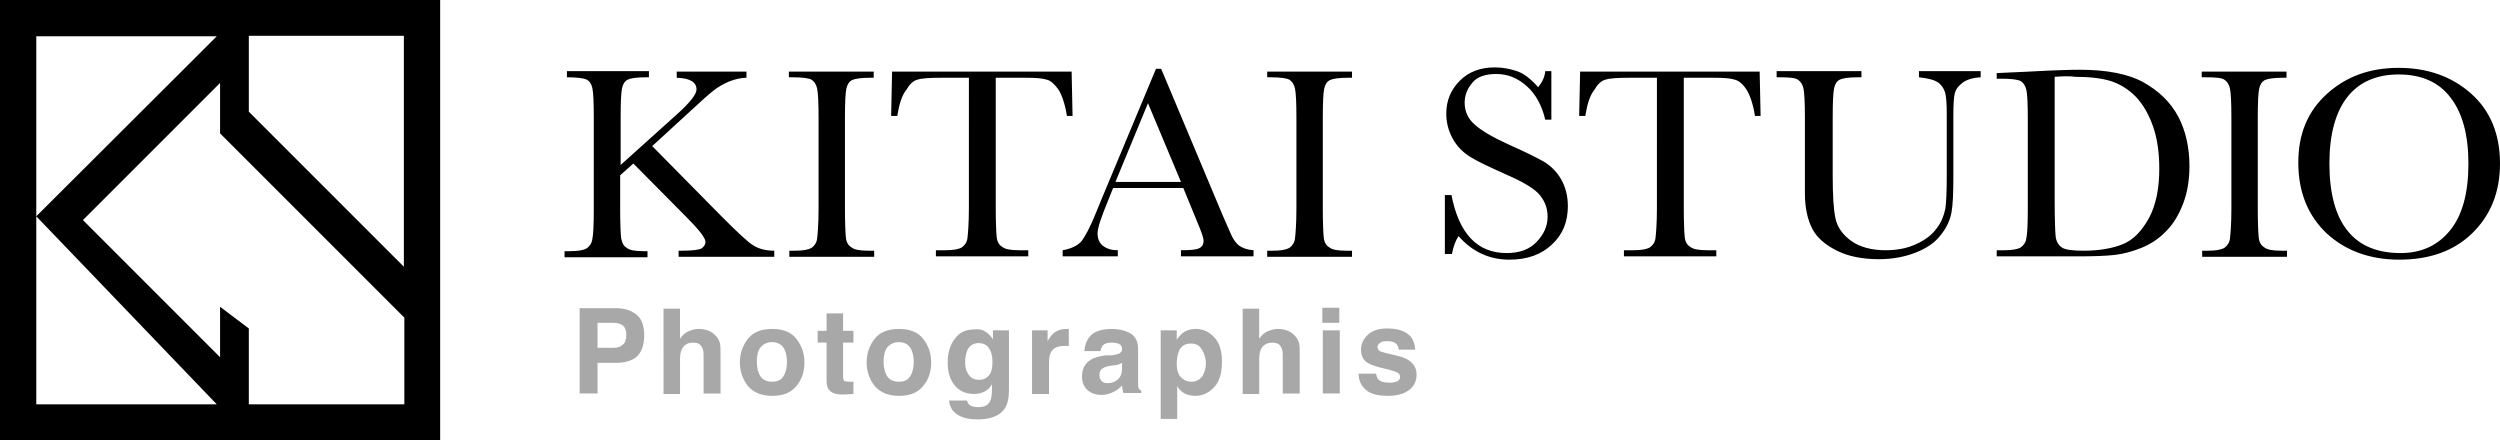
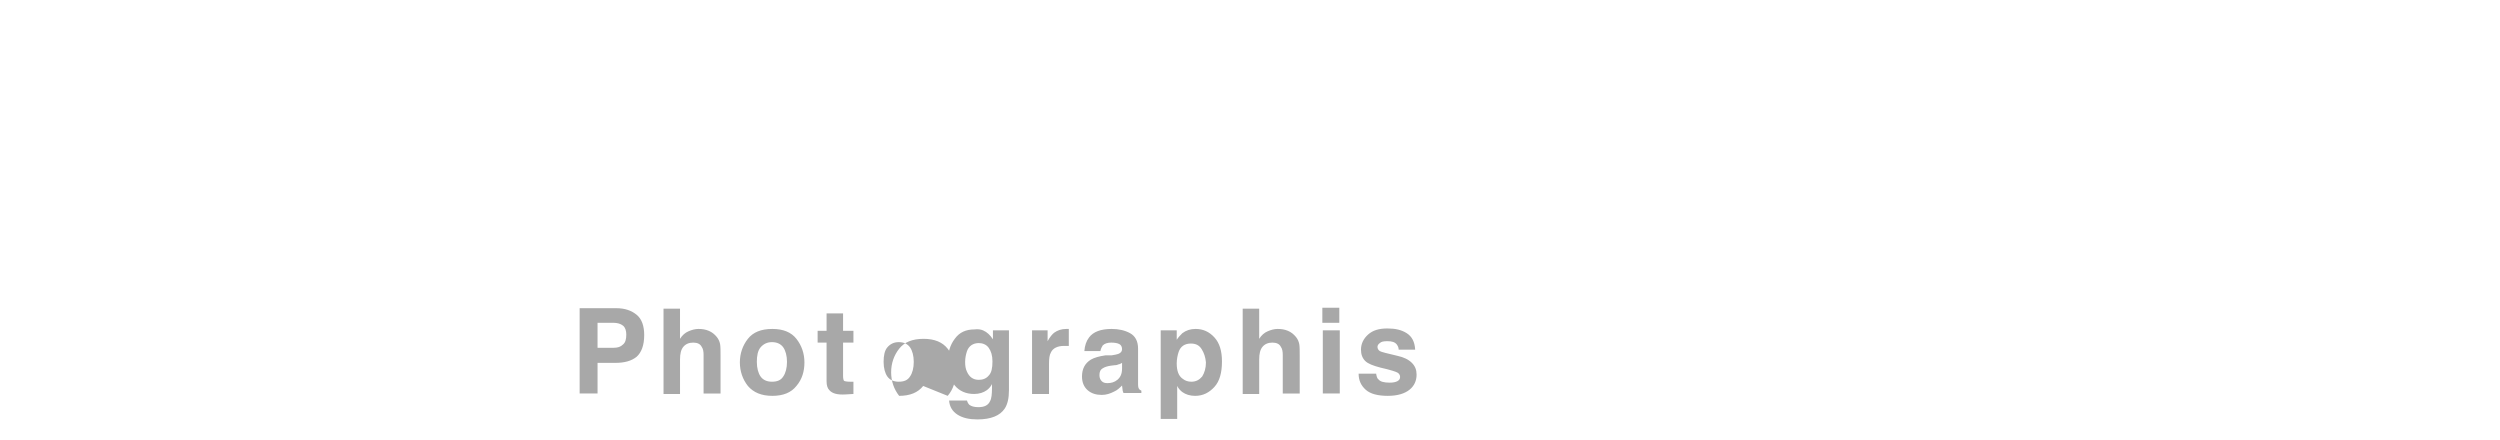
<svg xmlns="http://www.w3.org/2000/svg" viewBox="0 0 530.5 93.4">
-   <path d="M0 0v93.4h93.4V0H0zm85.8 56.7l-33-33V7.6h32.9v49.1zM7.7 45.9V7.7H46L7.7 45.9 46 85.8H7.7V45.9zm45.1 39.9V69.7l-6.1-4.6v10.7L17.6 46.7l29.1-29.1v10.7l39.1 39.1v18.4h-33zm78.8-50.7l12-10.8c2.8-2.5 4.2-4.3 4.2-5.3 0-1.6-1.4-2.4-4.2-2.5v-1.3h14.8v1.3c-1.2 0-2.4.3-3.7.8-1.2.5-2.4 1.2-3.4 2s-2.9 2.5-5.7 5.1l-7.2 6.6 14.7 14.9c3.4 3.4 5.6 5.5 6.8 6.2 1.1.7 2.6 1.1 4.4 1.1v1.3H144v-1.3h.8c2.2 0 3.6-.2 4.1-.5.5-.4.8-.8.8-1.4 0-.8-1.4-2.6-4.2-5.4l-11.1-11.2-2.8 2.5v7.2c0 3.1.1 5.1.2 6.1.2 1 .5 1.7 1.2 2.1.6.5 1.8.7 3.6.7h.8v1.3h-17.6v-1.3h1.2c1.7 0 2.8-.2 3.5-.6.6-.4 1.1-1.1 1.2-2 .2-.9.3-3 .3-6.3V24.9c0-3.2-.1-5.3-.3-6.2-.2-.9-.6-1.5-1.2-1.8-.6-.3-2-.5-4.2-.5v-1.3h17.4v1.3h-.7c-1.9 0-3.2.2-3.8.5-.6.3-1 .9-1.2 1.8-.2.9-.3 2.9-.3 6.2v10.2zm35.8-18.6v-1.3h18v1.3h-.8c-1.9 0-3.2.2-3.8.5-.6.3-1 .9-1.2 1.8s-.3 2.9-.3 6.2v19.3c0 3.1.1 5.1.2 6.1s.5 1.7 1.2 2.1c.6.5 1.8.7 3.6.7h1.2v1.3h-18v-1.3h1.2c1.7 0 2.8-.2 3.5-.6.6-.4 1.1-1.1 1.2-2s.3-3 .3-6.3V24.9c0-3.1-.1-5.1-.3-6.1-.2-.9-.6-1.5-1.2-1.9-.6-.3-1.9-.5-3.9-.5h-.9zm23 8.1h-1.3l.2-9.4h38.1l.2 9.4h-1.2c-.4-2.6-1.1-4.5-1.8-5.6-.8-1.1-1.6-1.9-2.5-2.1-.9-.3-2.4-.4-4.5-.4h-6.3v27.7c0 3.1.1 5.1.2 6.1s.5 1.7 1.2 2.1c.6.5 1.8.7 3.6.7h1.9v1.3h-19.6v-1.3h2c1.7 0 2.8-.2 3.5-.6.6-.4 1.1-1.1 1.2-2s.3-3 .3-6.3V16.5h-5.8c-2.5 0-4.2.1-5.1.4-.9.2-1.7 1-2.4 2.2-.9 1.1-1.5 3-1.9 5.5zm60.7 15.3h-14.9l-1 2.5c-1.5 3.6-2.3 6-2.3 7.1 0 1.2.4 2.1 1.2 2.7.8.6 1.8.9 3.1.9v1.3h-11.7v-1.3c1.7-.3 3-.9 3.9-1.8.8-1 1.9-3 3.1-6 .1-.3.6-1.4 1.4-3.4l11.4-27.3h1.1l13.1 31.2 1.8 4.1c.4.9 1 1.7 1.6 2.2.7.5 1.7.9 3.1 1v1.3h-15.4v-1.3c1.9 0 3.2-.1 3.8-.4.7-.3 1-.8 1-1.7 0-.4-.4-1.7-1.3-3.8l-3-7.3zm-.5-1.3l-7-16.7-6.9 16.7h13.9zm18.3-22.1v-1.3h18v1.3h-.9c-1.9 0-3.2.2-3.8.5-.6.3-1 .9-1.2 1.8s-.3 2.9-.3 6.2v19.3c0 3.1.1 5.1.2 6.1s.5 1.7 1.2 2.1c.6.5 1.8.7 3.6.7h1.2v1.3h-18v-1.3h1.2c1.7 0 2.8-.2 3.5-.6.6-.4 1.1-1.1 1.2-2s.3-3 .3-6.3V24.9c0-3.1-.1-5.1-.3-6.1-.2-.9-.6-1.5-1.2-1.9-.6-.3-1.9-.5-3.9-.5h-.8zM306.6 54V41.4h1.4c1.6 8.2 5.5 12.3 11.7 12.3 2.8 0 4.9-.8 6.4-2.4 1.5-1.6 2.3-3.3 2.3-5.3s-.7-3.6-2-5c-1.3-1.3-3.8-2.7-7.3-4.2-3.1-1.4-5.5-2.5-7.1-3.5-1.6-1-2.9-2.3-3.8-4s-1.3-3.4-1.3-5.2c0-2.8 1-5.1 2.9-7 1.9-1.9 4.4-2.8 7.4-2.8 1.7 0 3.2.3 4.7.8s3 1.7 4.5 3.4c.9-1.1 1.4-2.2 1.5-3.4h1.3v10.3h-1.3c-.7-3-2-5.4-3.9-7.1-1.9-1.7-4-2.6-6.5-2.6-2.3 0-4.1.6-5.1 1.9-1.1 1.3-1.6 2.7-1.6 4.2 0 1.8.7 3.4 2.1 4.6 1.4 1.3 3.8 2.7 7.3 4.3 3.4 1.5 5.8 2.7 7.4 3.6 1.5.9 2.8 2.2 3.7 3.8s1.4 3.5 1.4 5.6c0 3.4-1.1 6.1-3.4 8.2-2.2 2.1-5.2 3.2-9 3.2-4.3 0-7.9-1.7-10.8-5-.6.9-1.1 2.2-1.4 3.8h-1.5zm29.8-29.4h-1.3l.2-9.4h38.1l.2 9.4h-1.2c-.4-2.6-1.1-4.5-1.8-5.6s-1.6-1.9-2.5-2.1c-.9-.3-2.4-.4-4.5-.4h-6.3v27.7c0 3.1.1 5.1.2 6.1s.5 1.7 1.2 2.1c.6.5 1.8.7 3.6.7h1.9v1.3h-19.6v-1.3h2c1.7 0 2.8-.2 3.5-.6.6-.4 1.1-1.1 1.2-2s.3-3 .3-6.3V16.5h-5.8c-2.5 0-4.2.1-5.1.4-.9.2-1.7 1-2.4 2.2-.9 1.1-1.5 3-1.9 5.5zm70.8-9.5h13.1v1.3c-1.7.1-3 .5-3.9 1.2s-1.4 1.4-1.6 2.2c-.2.8-.3 2.4-.3 4.8v13.1c0 3.3-.1 5.8-.4 7.4-.3 1.6-1 3.2-2.3 4.8-1.2 1.6-3 2.8-5.3 3.7s-4.9 1.4-7.8 1.4c-3.5 0-6.5-.6-8.9-1.8-2.4-1.2-4.2-2.7-5.2-4.6-1-1.9-1.6-4.4-1.6-7.6V24.9c0-3.1-.1-5.1-.3-6.1-.2-.9-.6-1.5-1.2-1.9s-1.9-.5-3.9-.5h-.6v-1.3h18v1.3h-.8c-1.9 0-3.2.2-3.8.5-.6.3-1 .9-1.2 1.8-.2.9-.3 2.9-.3 6.2v12.4c0 4.3.2 7.3.6 9.1.4 1.8 1.5 3.4 3.3 4.7 1.8 1.3 4.3 2 7.3 2 2.4 0 4.6-.4 6.5-1.3 2-.9 3.4-2 4.4-3.4 1-1.3 1.5-2.7 1.8-4.1.2-1.4.3-3.7.3-6.7V24.2c0-2.2-.1-3.8-.4-4.7-.3-.9-.8-1.6-1.6-2.1s-2.1-.8-3.9-1v-1.3zm16.7.4l6.5-.3c5.4-.3 9-.4 10.9-.4 5.8 0 10.4.9 13.6 2.7s5.7 4.2 7.3 7.2c1.6 3 2.4 6.6 2.4 10.5 0 2.9-.4 5.5-1.3 7.9s-2.1 4.4-3.6 5.9c-1.5 1.6-3.3 2.8-5.3 3.6-2 .8-3.9 1.3-5.7 1.5-1.8.2-4.3.3-7.6.3h-17.4v-1.3h1.6c1.7 0 2.8-.2 3.5-.6.6-.4 1.1-1.1 1.2-2 .2-.9.3-3 .3-6.3v-19c0-3.1-.1-5.2-.3-6.1-.2-.9-.6-1.5-1.2-1.9-.6-.3-1.9-.5-3.9-.5h-1.2v-1.2zm12.1.8v26.3c0 3.9.1 6.4.2 7.5.1 1.1.6 1.9 1.3 2.4.7.5 2.3.7 4.6.7 3.4 0 6.2-.5 8.4-1.4 2.2-.9 4-2.8 5.5-5.5 1.5-2.8 2.2-6.3 2.2-10.5 0-3.3-.4-6.3-1.3-8.9-.9-2.6-2.1-4.7-3.7-6.4-1.6-1.6-3.4-2.7-5.3-3.3s-4.5-.9-7.5-.9c-1.4-.2-2.9-.1-4.4 0zm31.2.2v-1.3h18v1.3h-.8c-1.9 0-3.2.2-3.8.5s-1 .9-1.2 1.8c-.2.9-.3 2.9-.3 6.2v19.3c0 3.1.1 5.1.2 6.1s.5 1.7 1.2 2.1c.6.5 1.8.7 3.6.7h1.2v1.3h-18v-1.3h1.2c1.7 0 2.8-.2 3.5-.6.6-.4 1.1-1.1 1.2-2s.3-3 .3-6.3V24.9c0-3.1-.1-5.1-.3-6.1-.2-.9-.6-1.5-1.2-1.9s-1.9-.5-3.9-.5h-.9zm20.5 18c0-6.1 2-10.9 6.1-14.6 4.1-3.7 9.1-5.5 15.2-5.5s11.2 1.8 15.3 5.4c4.1 3.6 6.2 8.6 6.2 14.9 0 6.1-2 11-5.9 14.8-3.9 3.8-9.1 5.6-15.5 5.6-6.2 0-11.4-1.9-15.4-5.6-4-3.8-6-8.8-6-15zm6.6.2c0 6.3 1.3 11.1 3.8 14.2 2.5 3.2 6.3 4.8 11.3 4.8 4.4 0 7.9-1.6 10.5-4.8 2.6-3.2 3.9-7.9 3.9-14.2 0-6.1-1.3-10.8-3.8-14-2.5-3.3-6.2-4.9-11-4.9-4.7 0-8.4 1.6-10.9 4.8-2.5 3.2-3.8 7.9-3.8 14.1z" />
-   <path d="M135.1 75.7c-1.1.9-2.6 1.3-4.5 1.3h-3.8v6.5H123V65.4h7.8c1.8 0 3.2.5 4.3 1.4 1.1.9 1.6 2.4 1.6 4.3 0 2.2-.6 3.7-1.6 4.6zm-2.9-6.6c-.5-.4-1.2-.6-2-.6h-3.4v5.3h3.4c.9 0 1.5-.2 2-.7.5-.4.7-1.1.7-2.1 0-.8-.2-1.5-.7-1.9zm18.2 1.1c.7.3 1.2.7 1.7 1.3.4.5.6 1 .7 1.5.1.5.1 1.4.1 2.6v7.9h-3.6v-8.2c0-.7-.1-1.3-.4-1.7-.3-.6-.9-.9-1.8-.9s-1.6.3-2.1.9c-.5.6-.7 1.5-.7 2.7v7.3h-3.5V65.5h3.5v6.4c.5-.8 1.1-1.3 1.8-1.6s1.4-.5 2.1-.5c.8 0 1.5.1 2.2.4zM169 81.9c-1.1 1.4-2.8 2.1-5.1 2.1s-4-.7-5.2-2.1c-1.1-1.4-1.7-3.1-1.7-5s.6-3.6 1.7-5 2.8-2.1 5.2-2.1c2.3 0 4 .7 5.1 2.1s1.7 3.1 1.7 5-.5 3.6-1.7 5zm-2.8-2c.5-.7.8-1.8.8-3.1s-.3-2.4-.8-3.1c-.5-.7-1.3-1.1-2.4-1.1-1 0-1.8.4-2.4 1.1s-.8 1.8-.8 3.1.3 2.4.8 3.1 1.3 1.1 2.4 1.1c1.1 0 1.9-.3 2.4-1.1zm7.3-7.2v-2.5h1.9v-3.7h3.5v3.7h2.2v2.5h-2.2v7.1c0 .5.1.9.2 1 .1.1.6.2 1.3.2h.7v2.6l-1.7.1c-1.7.1-2.8-.2-3.4-.9-.4-.4-.6-1-.6-1.9v-8.2h-1.9zm22.4 9.2c-1.1 1.4-2.8 2.1-5.1 2.1s-4-.7-5.2-2.1c-1.1-1.4-1.7-3.1-1.7-5s.6-3.6 1.7-5 2.8-2.1 5.2-2.1c2.3 0 4 .7 5.1 2.1s1.7 3.1 1.7 5-.5 3.6-1.7 5zm-2.8-2c.5-.7.8-1.8.8-3.1s-.3-2.4-.8-3.1c-.5-.7-1.3-1.1-2.4-1.1-1 0-1.8.4-2.4 1.1s-.8 1.8-.8 3.1.3 2.4.8 3.1 1.3 1.1 2.4 1.1c1.1 0 1.9-.3 2.4-1.1zm15.5-9.8c.9.4 1.5 1 2.1 1.9v-1.9h3.4v12.7c0 1.7-.3 3-.9 3.9-1 1.5-2.9 2.3-5.8 2.3-1.7 0-3.1-.3-4.2-1s-1.7-1.7-1.8-3h3.8c.1.4.3.7.5.9.4.3 1 .5 1.9.5 1.3 0 2.1-.4 2.5-1.3.3-.5.4-1.5.4-2.7v-.9c-.3.6-.7 1-1.1 1.3-.7.5-1.6.8-2.7.8-1.7 0-3.1-.6-4.1-1.8-1-1.2-1.5-2.8-1.5-4.9 0-2 .5-3.7 1.5-5 1-1.4 2.4-2 4.2-2 .7-.1 1.3 0 1.8.2zm1.2 9.6c.6-.6.8-1.6.8-3 0-1.3-.3-2.2-.8-2.9-.5-.7-1.3-1-2.1-1-1.2 0-2.1.6-2.5 1.7-.2.6-.4 1.4-.4 2.3 0 .8.1 1.5.4 2.1.5 1.1 1.3 1.7 2.5 1.7.9 0 1.6-.3 2.1-.9zm16.7-9.9h.3v3.6h-1c-1.4 0-2.4.5-2.8 1.4-.3.5-.4 1.3-.4 2.4v6.4H219V70.1h3.3v2.3c.5-.9 1-1.5 1.4-1.8.7-.5 1.5-.8 2.6-.8h.2zm9.4 5.6c.7-.1 1.1-.2 1.4-.3.5-.2.8-.5.8-1s-.2-.9-.6-1.1-1-.3-1.7-.3c-.8 0-1.4.2-1.8.6-.2.3-.4.7-.5 1.2h-3.4c.1-1.2.4-2.1 1-2.9.9-1.2 2.5-1.8 4.8-1.8 1.5 0 2.8.3 3.9.9s1.7 1.7 1.7 3.3v7.6c0 .5.1.8.2.9.1.2.3.3.5.4v.5h-3.8c-.1-.3-.2-.5-.2-.8 0-.2-.1-.5-.1-.8-.5.5-1 1-1.7 1.3-.8.4-1.6.7-2.6.7-1.2 0-2.2-.3-3-1-.8-.7-1.2-1.7-1.2-2.9 0-1.6.6-2.8 1.9-3.6.7-.4 1.7-.7 3.1-.9h1.3zm2.2 1.6c-.2.1-.5.3-.7.3-.2.1-.5.2-.9.2l-.8.1c-.7.1-1.3.3-1.6.5-.6.3-.8.8-.8 1.5 0 .6.2 1 .5 1.3.3.3.7.4 1.2.4.8 0 1.5-.2 2.1-.7s1-1.2 1-2.4V77zm19.6-5.4c1.1 1.2 1.6 2.9 1.6 5.1 0 2.4-.5 4.2-1.6 5.4-1.1 1.2-2.4 1.9-4.1 1.9-1.1 0-2-.3-2.7-.8-.4-.3-.8-.7-1.1-1.3v7h-3.5V70.1h3.4v2c.4-.6.8-1 1.2-1.4.8-.6 1.7-.9 2.8-.9 1.6 0 2.9.6 4 1.8zm-2.7 2.5c-.5-.8-1.2-1.2-2.3-1.2-1.3 0-2.2.6-2.6 1.8-.2.6-.4 1.5-.4 2.4 0 1.6.4 2.7 1.3 3.3.5.4 1.1.6 1.8.6 1 0 1.7-.4 2.3-1.1.5-.8.8-1.8.8-3-.1-1.1-.4-2-.9-2.8zm18.3-3.9c.7.3 1.2.7 1.7 1.3.4.5.6 1 .7 1.5.1.5.1 1.4.1 2.6v7.9h-3.6v-8.2c0-.7-.1-1.3-.4-1.7-.3-.6-.9-.9-1.8-.9s-1.6.3-2.1.9c-.5.6-.7 1.5-.7 2.7v7.3h-3.5V65.5h3.5v6.4c.5-.8 1.1-1.3 1.8-1.6s1.4-.5 2.1-.5c.8 0 1.5.1 2.2.4zm10.9-1.7h-3.6v-3.2h3.6v3.2zm-3.5 1.6h3.6v13.4h-3.6V70.1zm11.3 9.1c.1.6.2 1.1.5 1.3.4.5 1.2.7 2.4.7.7 0 1.2-.1 1.6-.3.4-.2.6-.5.6-.9s-.2-.7-.5-.9-1.5-.6-3.7-1.1c-1.5-.4-2.6-.8-3.2-1.4-.6-.6-.9-1.4-.9-2.4 0-1.2.5-2.3 1.5-3.2 1-.9 2.3-1.3 4.1-1.3 1.7 0 3 .3 4.1 1s1.7 1.8 1.8 3.5h-3.5c0-.5-.2-.8-.4-1.1-.4-.5-1-.7-2-.7-.8 0-1.3.1-1.6.4-.3.2-.5.5-.5.8 0 .4.2.7.5.9.3.2 1.6.5 3.7 1 1.4.3 2.4.8 3.1 1.5.7.7 1 1.5 1 2.5 0 1.3-.5 2.4-1.5 3.2-1 .8-2.5 1.3-4.6 1.3-2.1 0-3.7-.4-4.7-1.3s-1.5-2-1.5-3.4h3.7z" fill="#a8a8a8" />
+   <path d="M135.1 75.7c-1.1.9-2.6 1.3-4.5 1.3h-3.8v6.5H123V65.4h7.8c1.8 0 3.2.5 4.3 1.4 1.1.9 1.6 2.4 1.6 4.3 0 2.2-.6 3.7-1.6 4.6zm-2.9-6.6c-.5-.4-1.2-.6-2-.6h-3.4v5.3h3.4c.9 0 1.5-.2 2-.7.5-.4.7-1.1.7-2.1 0-.8-.2-1.5-.7-1.9zm18.2 1.1c.7.3 1.2.7 1.7 1.3.4.5.6 1 .7 1.5.1.5.1 1.4.1 2.6v7.9h-3.6v-8.2c0-.7-.1-1.3-.4-1.7-.3-.6-.9-.9-1.8-.9s-1.6.3-2.1.9c-.5.6-.7 1.5-.7 2.7v7.3h-3.5V65.5h3.5v6.4c.5-.8 1.1-1.3 1.8-1.6s1.4-.5 2.1-.5c.8 0 1.5.1 2.2.4zM169 81.9c-1.1 1.4-2.8 2.1-5.1 2.1s-4-.7-5.2-2.1c-1.1-1.4-1.7-3.1-1.7-5s.6-3.6 1.7-5 2.8-2.1 5.2-2.1c2.3 0 4 .7 5.1 2.1s1.7 3.1 1.7 5-.5 3.6-1.7 5zm-2.8-2c.5-.7.8-1.8.8-3.1s-.3-2.4-.8-3.1c-.5-.7-1.3-1.1-2.4-1.1-1 0-1.8.4-2.4 1.1s-.8 1.8-.8 3.1.3 2.4.8 3.1 1.3 1.1 2.4 1.1c1.1 0 1.9-.3 2.4-1.1zm7.3-7.2v-2.5h1.9v-3.7h3.5v3.7h2.2v2.5h-2.2v7.1c0 .5.1.9.2 1 .1.1.6.2 1.3.2h.7v2.6l-1.7.1c-1.7.1-2.8-.2-3.4-.9-.4-.4-.6-1-.6-1.9v-8.2h-1.9zm22.4 9.2c-1.1 1.4-2.8 2.1-5.1 2.1c-1.1-1.4-1.7-3.1-1.7-5s.6-3.6 1.7-5 2.8-2.1 5.2-2.1c2.3 0 4 .7 5.1 2.1s1.7 3.1 1.7 5-.5 3.6-1.7 5zm-2.8-2c.5-.7.8-1.8.8-3.1s-.3-2.4-.8-3.1c-.5-.7-1.3-1.1-2.4-1.1-1 0-1.8.4-2.4 1.1s-.8 1.8-.8 3.1.3 2.4.8 3.1 1.3 1.1 2.4 1.1c1.1 0 1.9-.3 2.4-1.1zm15.5-9.8c.9.4 1.5 1 2.1 1.9v-1.9h3.4v12.7c0 1.7-.3 3-.9 3.9-1 1.5-2.9 2.3-5.8 2.3-1.7 0-3.1-.3-4.2-1s-1.7-1.7-1.8-3h3.8c.1.4.3.7.5.9.4.3 1 .5 1.9.5 1.3 0 2.1-.4 2.5-1.3.3-.5.4-1.5.4-2.7v-.9c-.3.6-.7 1-1.1 1.3-.7.5-1.6.8-2.7.8-1.7 0-3.1-.6-4.1-1.8-1-1.2-1.5-2.8-1.5-4.9 0-2 .5-3.7 1.5-5 1-1.4 2.4-2 4.2-2 .7-.1 1.3 0 1.8.2zm1.2 9.6c.6-.6.8-1.6.8-3 0-1.3-.3-2.2-.8-2.9-.5-.7-1.3-1-2.1-1-1.2 0-2.1.6-2.5 1.7-.2.6-.4 1.4-.4 2.3 0 .8.1 1.5.4 2.1.5 1.1 1.3 1.7 2.5 1.7.9 0 1.6-.3 2.1-.9zm16.7-9.9h.3v3.6h-1c-1.4 0-2.4.5-2.8 1.4-.3.5-.4 1.3-.4 2.4v6.4H219V70.1h3.3v2.3c.5-.9 1-1.5 1.4-1.8.7-.5 1.5-.8 2.6-.8h.2zm9.4 5.6c.7-.1 1.1-.2 1.4-.3.5-.2.8-.5.8-1s-.2-.9-.6-1.1-1-.3-1.7-.3c-.8 0-1.4.2-1.8.6-.2.3-.4.7-.5 1.2h-3.4c.1-1.2.4-2.1 1-2.9.9-1.2 2.5-1.8 4.8-1.8 1.5 0 2.8.3 3.9.9s1.7 1.7 1.7 3.3v7.6c0 .5.1.8.2.9.1.2.3.3.5.4v.5h-3.8c-.1-.3-.2-.5-.2-.8 0-.2-.1-.5-.1-.8-.5.5-1 1-1.7 1.3-.8.4-1.6.7-2.6.7-1.2 0-2.2-.3-3-1-.8-.7-1.2-1.7-1.2-2.9 0-1.6.6-2.8 1.9-3.6.7-.4 1.7-.7 3.1-.9h1.3zm2.2 1.6c-.2.1-.5.3-.7.3-.2.1-.5.2-.9.2l-.8.1c-.7.1-1.3.3-1.6.5-.6.3-.8.8-.8 1.5 0 .6.2 1 .5 1.3.3.3.7.4 1.2.4.8 0 1.5-.2 2.1-.7s1-1.2 1-2.4V77zm19.6-5.4c1.1 1.2 1.6 2.9 1.6 5.1 0 2.4-.5 4.2-1.6 5.4-1.1 1.2-2.4 1.9-4.1 1.9-1.1 0-2-.3-2.7-.8-.4-.3-.8-.7-1.1-1.3v7h-3.5V70.1h3.4v2c.4-.6.8-1 1.2-1.4.8-.6 1.7-.9 2.8-.9 1.6 0 2.9.6 4 1.8zm-2.7 2.5c-.5-.8-1.2-1.2-2.3-1.2-1.3 0-2.2.6-2.6 1.8-.2.6-.4 1.5-.4 2.4 0 1.6.4 2.7 1.3 3.3.5.4 1.1.6 1.8.6 1 0 1.7-.4 2.3-1.1.5-.8.8-1.8.8-3-.1-1.1-.4-2-.9-2.8zm18.3-3.9c.7.3 1.2.7 1.7 1.3.4.5.6 1 .7 1.5.1.5.1 1.4.1 2.6v7.9h-3.6v-8.2c0-.7-.1-1.3-.4-1.7-.3-.6-.9-.9-1.8-.9s-1.6.3-2.1.9c-.5.6-.7 1.5-.7 2.7v7.3h-3.5V65.5h3.5v6.4c.5-.8 1.1-1.3 1.8-1.6s1.4-.5 2.1-.5c.8 0 1.5.1 2.2.4zm10.9-1.7h-3.6v-3.2h3.6v3.2zm-3.5 1.6h3.6v13.4h-3.6V70.1zm11.3 9.1c.1.6.2 1.1.5 1.3.4.5 1.2.7 2.4.7.7 0 1.2-.1 1.6-.3.4-.2.6-.5.6-.9s-.2-.7-.5-.9-1.5-.6-3.7-1.1c-1.5-.4-2.6-.8-3.2-1.4-.6-.6-.9-1.4-.9-2.4 0-1.2.5-2.3 1.5-3.2 1-.9 2.3-1.3 4.1-1.3 1.7 0 3 .3 4.1 1s1.7 1.8 1.8 3.5h-3.5c0-.5-.2-.8-.4-1.1-.4-.5-1-.7-2-.7-.8 0-1.3.1-1.6.4-.3.2-.5.5-.5.8 0 .4.2.7.5.9.3.2 1.6.5 3.7 1 1.4.3 2.4.8 3.1 1.5.7.7 1 1.5 1 2.5 0 1.3-.5 2.4-1.5 3.2-1 .8-2.5 1.3-4.6 1.3-2.1 0-3.7-.4-4.7-1.3s-1.5-2-1.5-3.4h3.7z" fill="#a8a8a8" />
</svg>